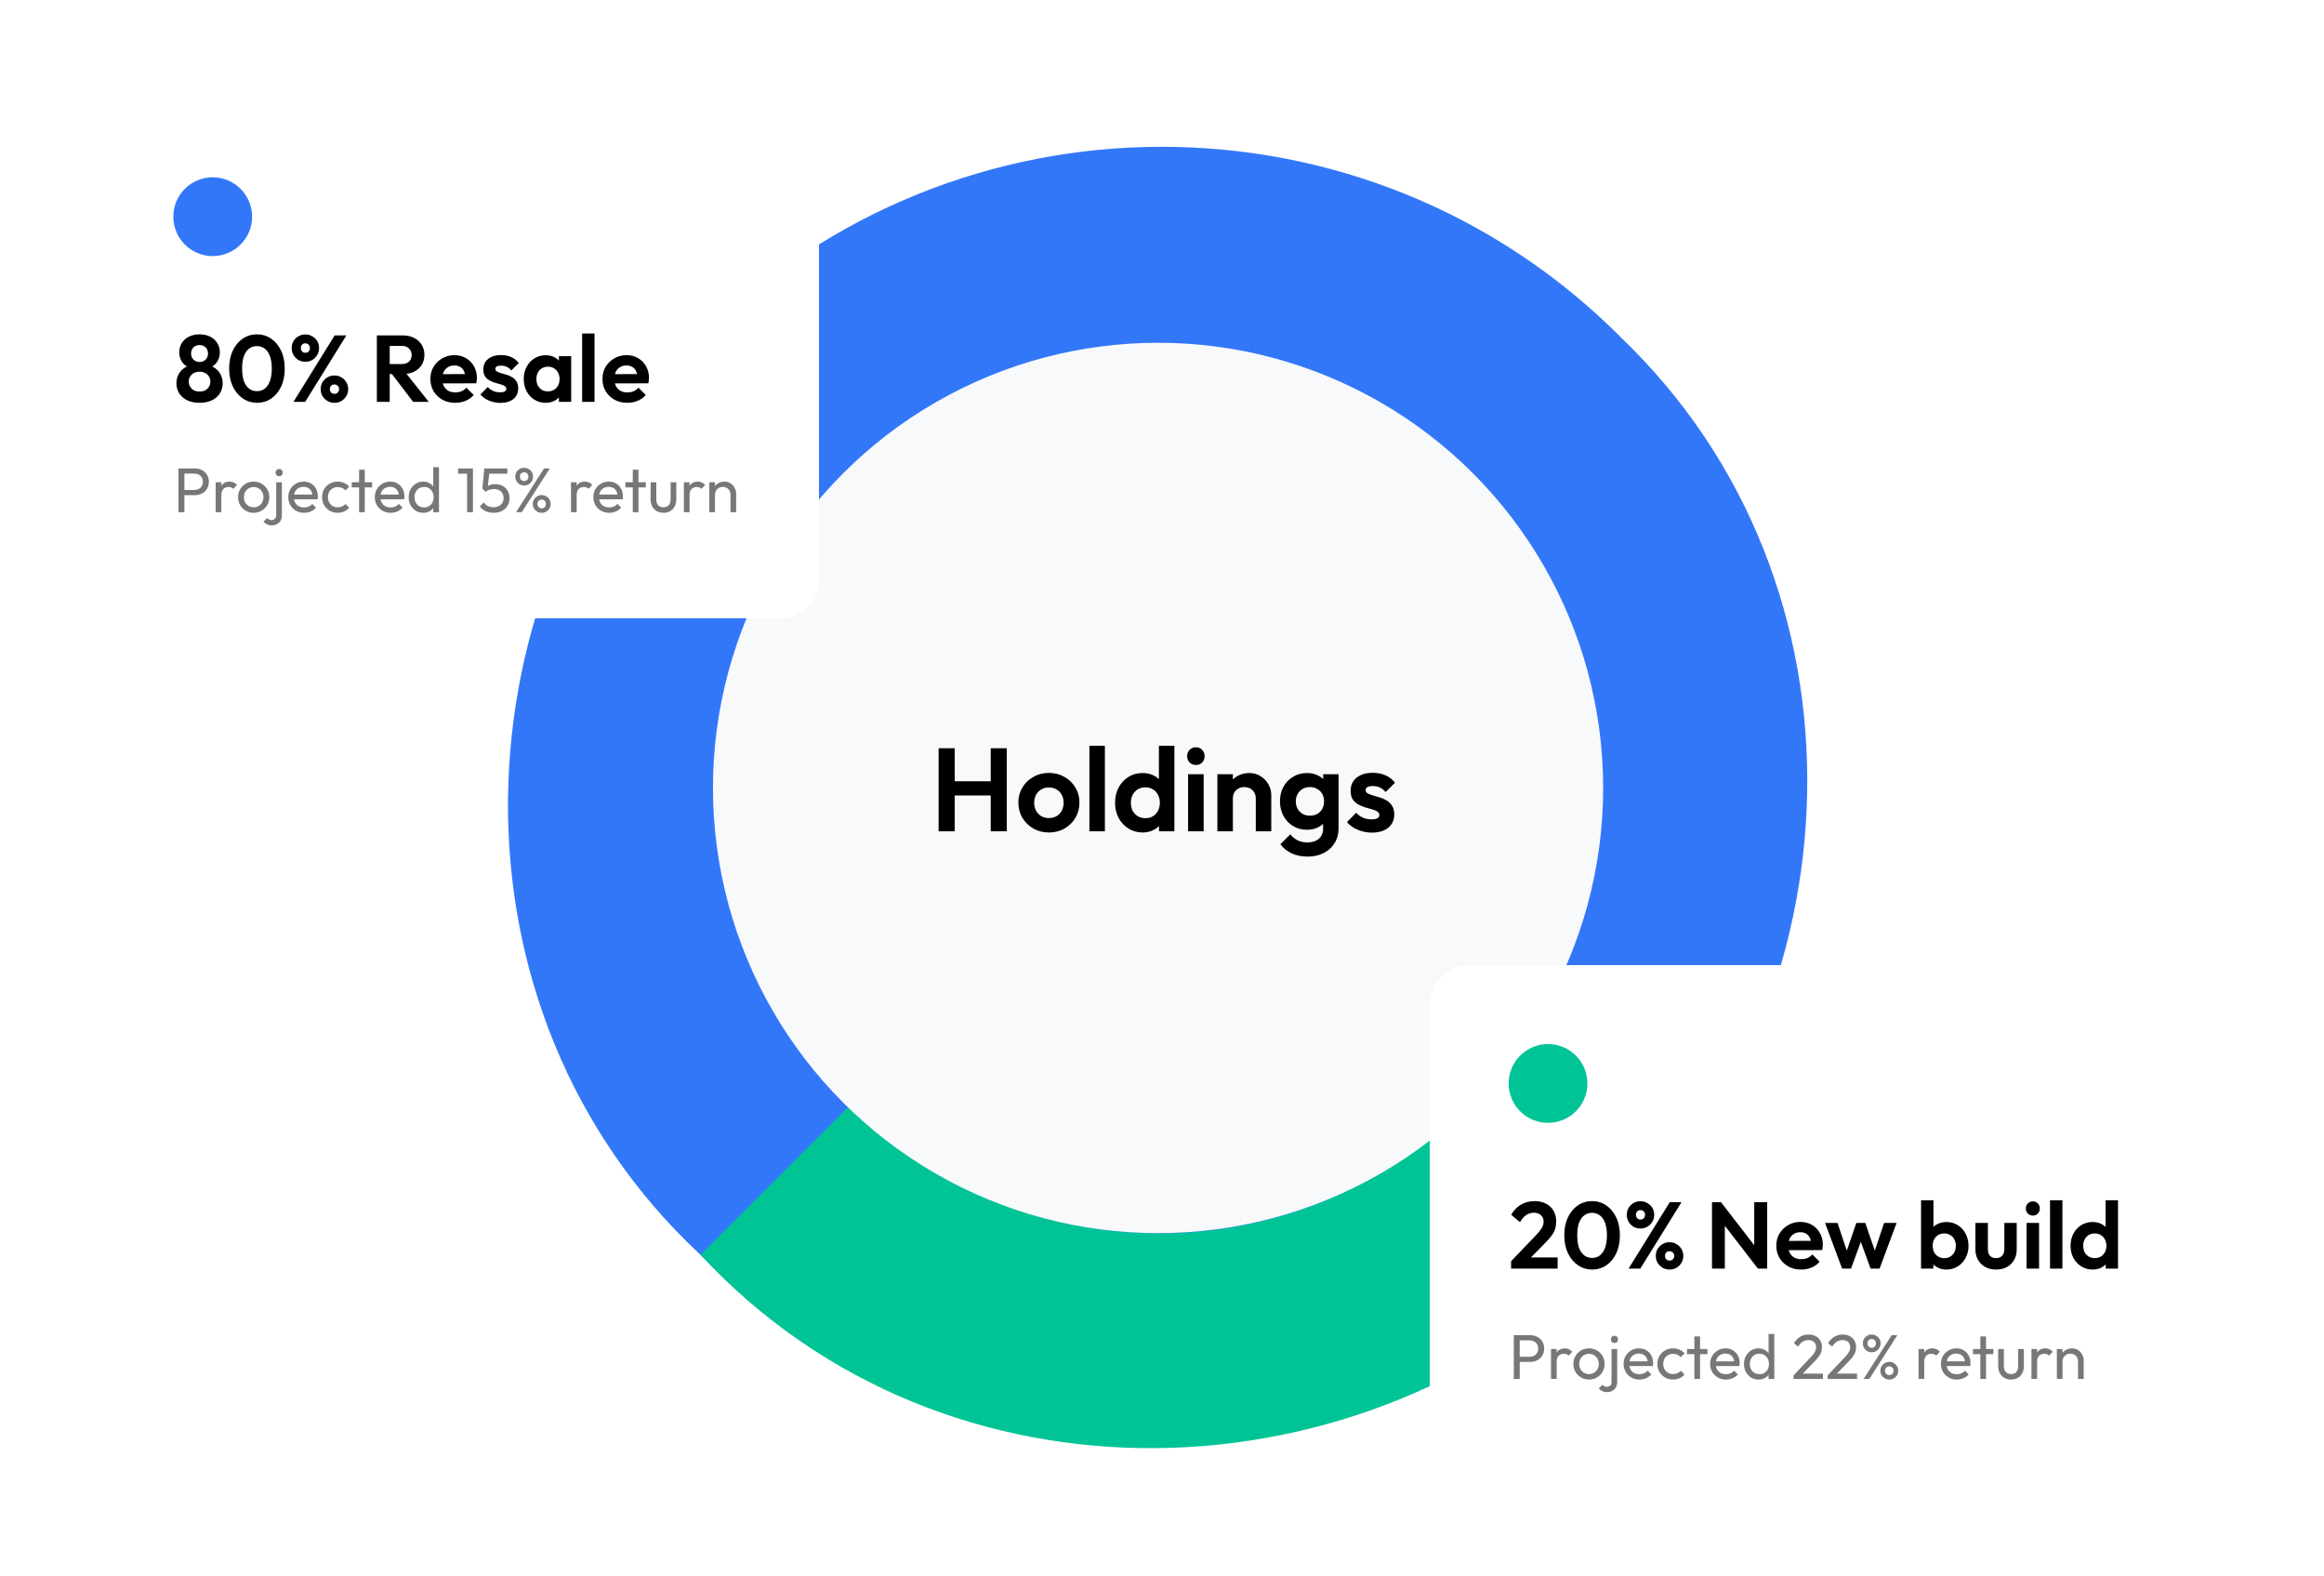
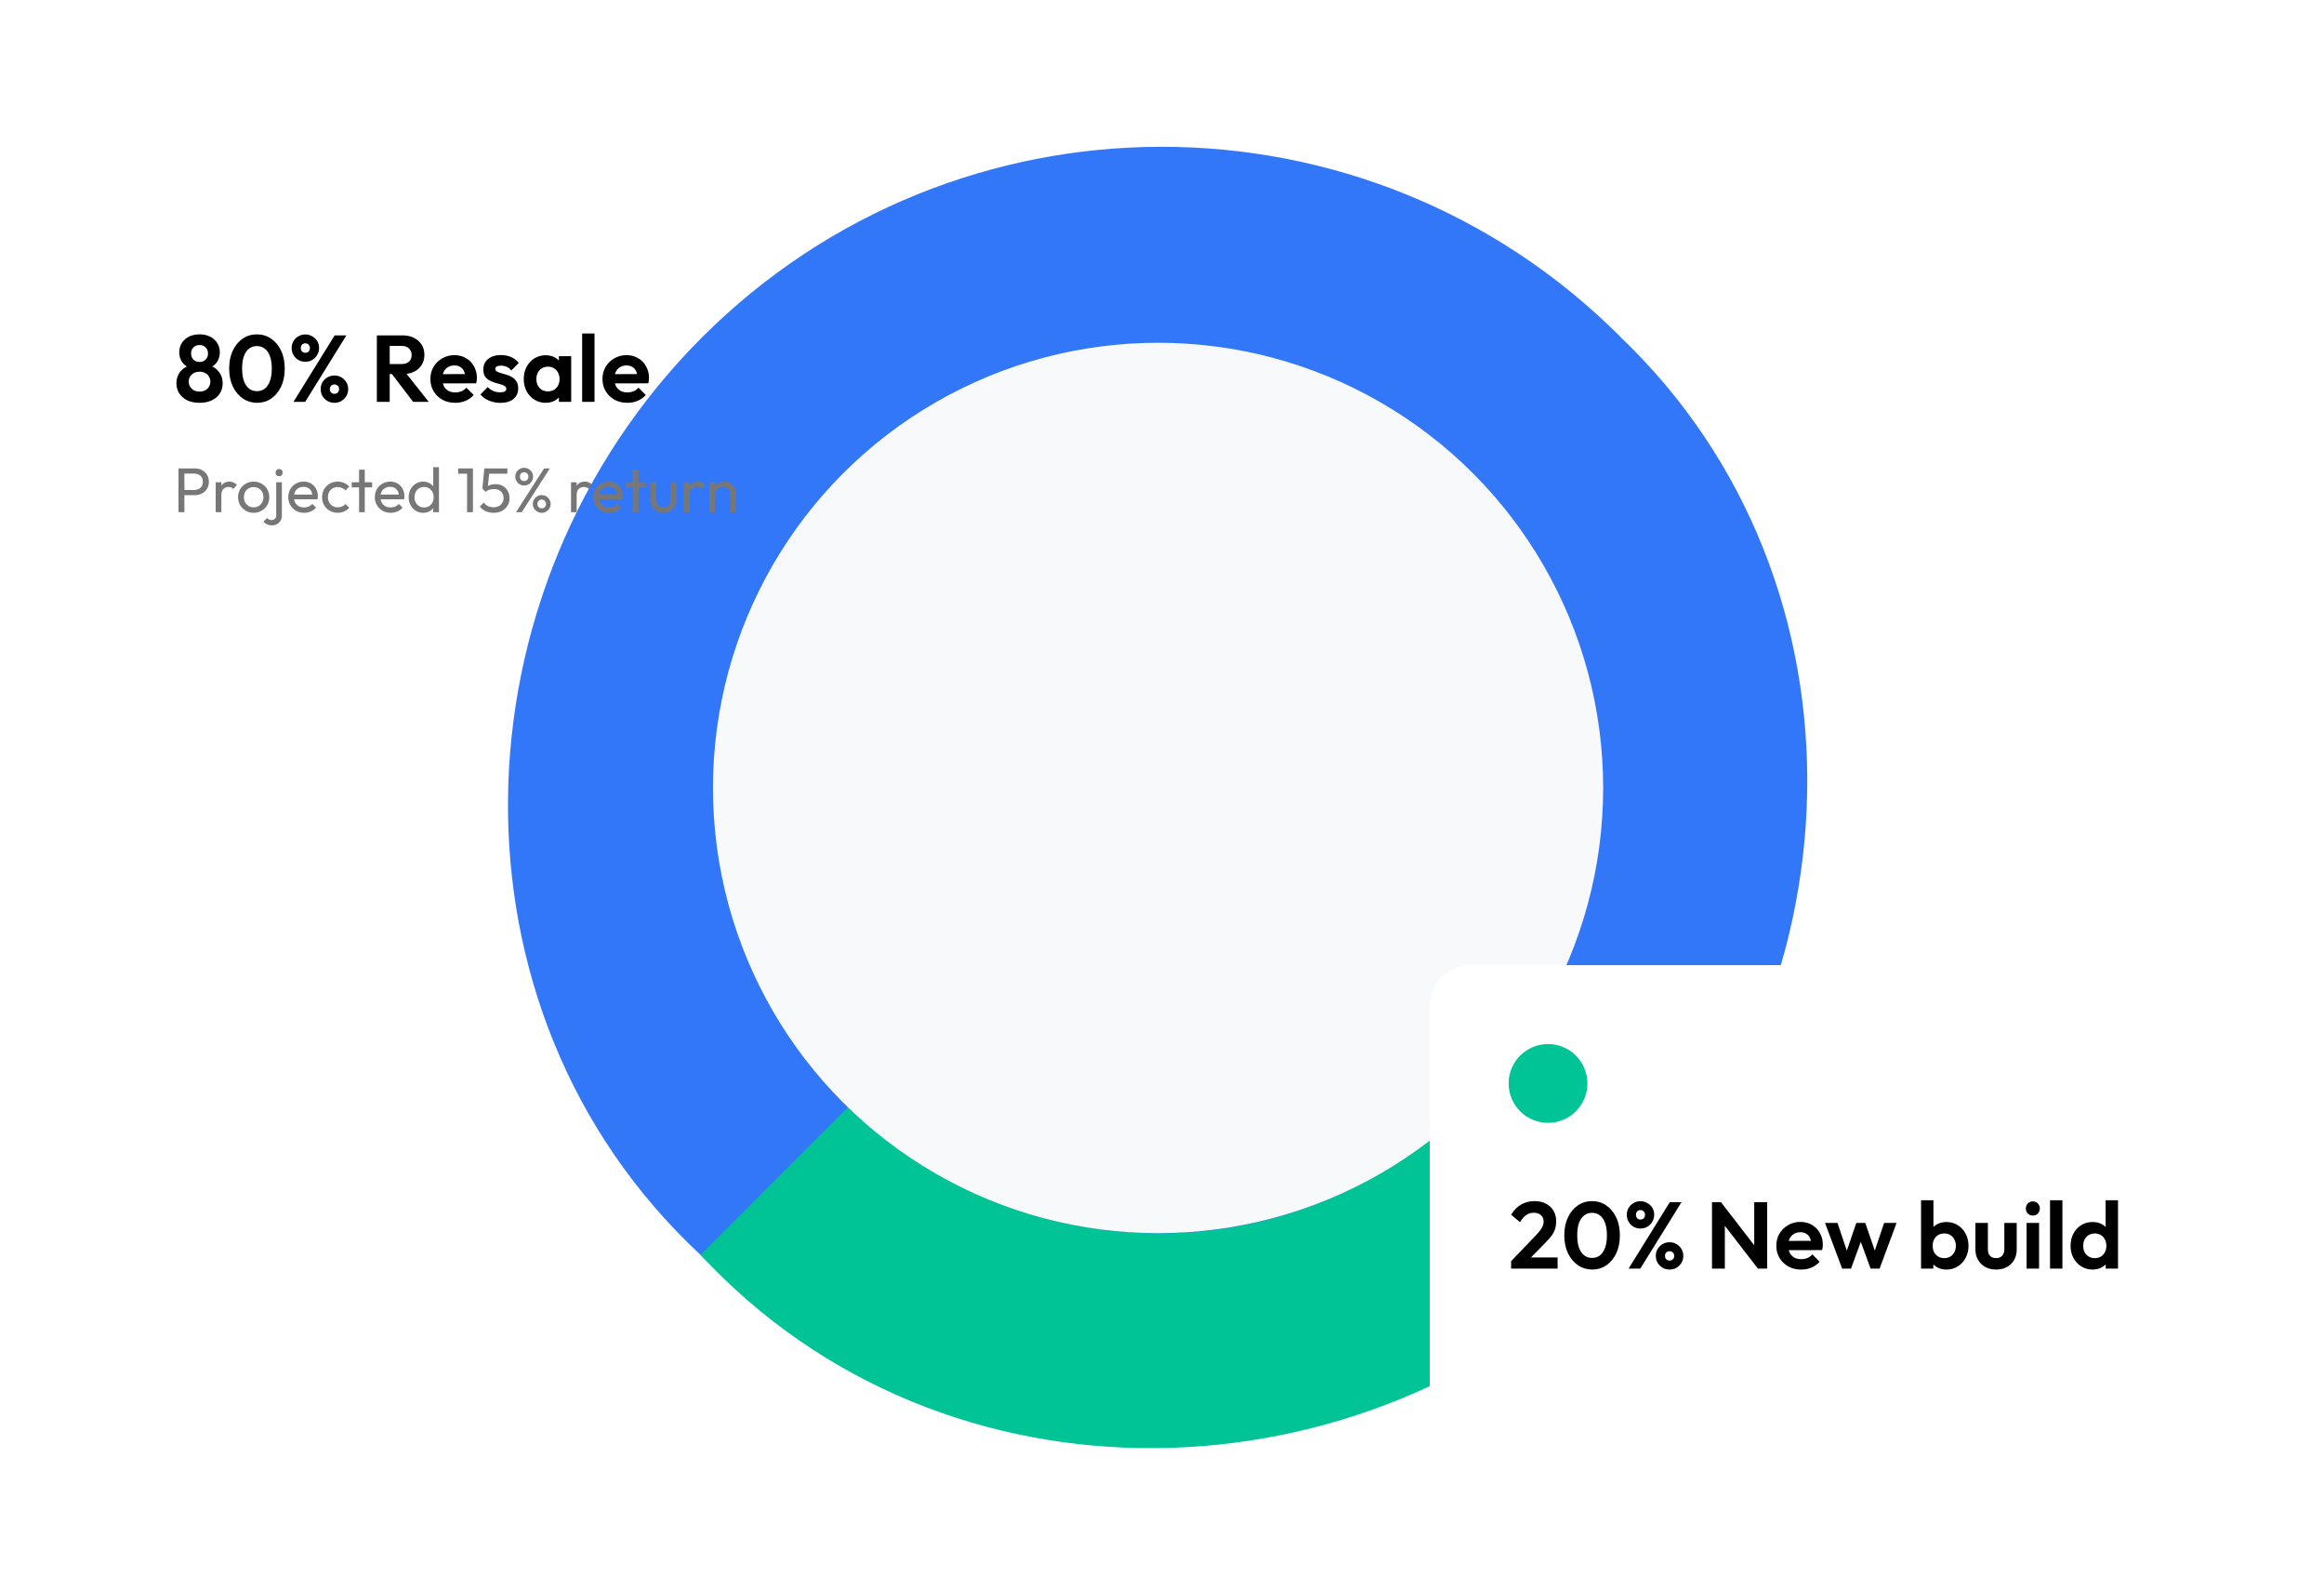
<svg xmlns="http://www.w3.org/2000/svg" width="590" height="400" viewBox="0 0 590 400" fill="none">
  <g clip-path="url(#clip0_3537_4121)">
    <g filter="url(#filter0_d_3537_4121)">
      <path fill-rule="evenodd" clip-rule="evenodd" d="M411.281 83.437C476.947 146.002 473.273 252.516 408.331 316.138C344.051 379.112 241.402 378.919 177.576 316.263C111.36 254.364 113.966 147.882 178.224 83.624C242.628 19.221 347.001 19.122 411.299 83.419L411.281 83.437ZM213.651 276.345L214.07 275.935C236.291 298.595 268.025 311.608 302.136 308.892C363.218 304.028 408.791 250.568 403.927 189.486C401.809 162.89 390.478 139.234 373.316 121.402L372.887 121.831C350.435 99.401 318.569 86.714 284.487 89.78C223.459 95.271 178.436 149.196 183.927 210.225C186.245 235.98 197.188 258.885 213.651 276.345Z" fill="#3377F9" />
      <path fill-rule="evenodd" clip-rule="evenodd" d="M372.936 278.329L410.91 316.311C346.506 380.715 239.683 383.186 177.847 316.503L177.834 316.49L215.788 278.55C233.524 296.309 257.356 308.182 284.309 310.607C318.506 313.684 350.472 300.901 372.936 278.329Z" fill="#00C495" />
    </g>
    <circle cx="294" cy="200" r="113" fill="#F7F9FB" />
-     <path d="M238.29 211V189.91H242.37V211H238.29ZM251.52 211V189.91H255.6V211H251.52ZM240.87 201.91V198.31H252.66V201.91H240.87ZM266.301 211.3C264.841 211.3 263.521 210.97 262.341 210.31C261.181 209.63 260.251 208.72 259.551 207.58C258.871 206.42 258.531 205.13 258.531 203.71C258.531 202.29 258.871 201.02 259.551 199.9C260.231 198.76 261.161 197.86 262.341 197.2C263.521 196.52 264.831 196.18 266.271 196.18C267.751 196.18 269.071 196.52 270.231 197.2C271.411 197.86 272.341 198.76 273.021 199.9C273.701 201.02 274.041 202.29 274.041 203.71C274.041 205.13 273.701 206.42 273.021 207.58C272.341 208.72 271.411 209.63 270.231 210.31C269.071 210.97 267.761 211.3 266.301 211.3ZM266.271 207.64C267.011 207.64 267.661 207.48 268.221 207.16C268.801 206.82 269.241 206.36 269.541 205.78C269.861 205.18 270.021 204.5 270.021 203.74C270.021 202.98 269.861 202.31 269.541 201.73C269.221 201.15 268.781 200.7 268.221 200.38C267.661 200.04 267.011 199.87 266.271 199.87C265.551 199.87 264.911 200.04 264.351 200.38C263.791 200.7 263.351 201.15 263.031 201.73C262.711 202.31 262.551 202.98 262.551 203.74C262.551 204.5 262.711 205.18 263.031 205.78C263.351 206.36 263.791 206.82 264.351 207.16C264.911 207.48 265.551 207.64 266.271 207.64ZM276.571 211V189.31H280.501V211H276.571ZM290.103 211.3C288.763 211.3 287.563 210.97 286.503 210.31C285.443 209.65 284.603 208.75 283.983 207.61C283.383 206.47 283.083 205.19 283.083 203.77C283.083 202.33 283.383 201.04 283.983 199.9C284.603 198.76 285.433 197.86 286.473 197.2C287.533 196.54 288.743 196.21 290.103 196.21C291.143 196.21 292.073 196.42 292.893 196.84C293.733 197.26 294.403 197.85 294.903 198.61C295.423 199.35 295.703 200.19 295.743 201.13V206.29C295.703 207.23 295.433 208.08 294.933 208.84C294.433 209.6 293.763 210.2 292.923 210.64C292.083 211.08 291.143 211.3 290.103 211.3ZM290.763 207.67C291.503 207.67 292.143 207.51 292.683 207.19C293.243 206.85 293.673 206.39 293.973 205.81C294.293 205.21 294.453 204.52 294.453 203.74C294.453 202.98 294.293 202.31 293.973 201.73C293.673 201.13 293.243 200.67 292.683 200.35C292.143 200.01 291.513 199.84 290.793 199.84C290.053 199.84 289.403 200.01 288.843 200.35C288.303 200.69 287.873 201.15 287.553 201.73C287.253 202.31 287.103 202.98 287.103 203.74C287.103 204.52 287.253 205.21 287.553 205.81C287.873 206.39 288.313 206.85 288.873 207.19C289.433 207.51 290.063 207.67 290.763 207.67ZM298.143 211H294.243V207.1L294.873 203.56L294.213 200.08V189.31H298.143V211ZM301.62 211V196.51H305.58V211H301.62ZM303.6 194.17C302.96 194.17 302.43 193.96 302.01 193.54C301.59 193.1 301.38 192.56 301.38 191.92C301.38 191.3 301.59 190.77 302.01 190.33C302.43 189.89 302.96 189.67 303.6 189.67C304.26 189.67 304.79 189.89 305.19 190.33C305.61 190.77 305.82 191.3 305.82 191.92C305.82 192.56 305.61 193.1 305.19 193.54C304.79 193.96 304.26 194.17 303.6 194.17ZM318.811 211V202.69C318.811 201.83 318.541 201.13 318.001 200.59C317.461 200.05 316.761 199.78 315.901 199.78C315.341 199.78 314.841 199.9 314.401 200.14C313.961 200.38 313.611 200.72 313.351 201.16C313.111 201.6 312.991 202.11 312.991 202.69L311.461 201.91C311.461 200.77 311.701 199.78 312.181 198.94C312.681 198.08 313.361 197.41 314.221 196.93C315.101 196.45 316.091 196.21 317.191 196.21C318.251 196.21 319.201 196.48 320.041 197.02C320.881 197.54 321.541 198.23 322.021 199.09C322.501 199.93 322.741 200.84 322.741 201.82V211H318.811ZM309.061 211V196.51H312.991V211H309.061ZM331.967 217.42C330.427 217.42 329.067 217.14 327.887 216.58C326.707 216.04 325.767 215.27 325.067 214.27L327.557 211.78C328.117 212.44 328.737 212.94 329.417 213.28C330.117 213.64 330.957 213.82 331.937 213.82C333.157 213.82 334.117 213.51 334.817 212.89C335.537 212.27 335.897 211.41 335.897 210.31V206.68L336.557 203.5L335.927 200.32V196.51H339.827V210.25C339.827 211.69 339.487 212.94 338.807 214C338.147 215.08 337.227 215.92 336.047 216.52C334.867 217.12 333.507 217.42 331.967 217.42ZM331.787 210.61C330.487 210.61 329.317 210.3 328.277 209.68C327.237 209.04 326.417 208.17 325.817 207.07C325.237 205.97 324.947 204.74 324.947 203.38C324.947 202.02 325.237 200.8 325.817 199.72C326.417 198.64 327.237 197.79 328.277 197.17C329.317 196.53 330.487 196.21 331.787 196.21C332.867 196.21 333.817 196.42 334.637 196.84C335.477 197.26 336.137 197.84 336.617 198.58C337.097 199.3 337.357 200.15 337.397 201.13V205.69C337.357 206.65 337.087 207.51 336.587 208.27C336.107 209.01 335.447 209.59 334.607 210.01C333.787 210.41 332.847 210.61 331.787 210.61ZM332.567 207.04C333.287 207.04 333.907 206.89 334.427 206.59C334.967 206.27 335.387 205.84 335.687 205.3C335.987 204.74 336.137 204.11 336.137 203.41C336.137 202.69 335.987 202.06 335.687 201.52C335.387 200.98 334.967 200.56 334.427 200.26C333.907 199.94 333.287 199.78 332.567 199.78C331.847 199.78 331.217 199.94 330.677 200.26C330.137 200.56 329.717 200.99 329.417 201.55C329.117 202.09 328.967 202.71 328.967 203.41C328.967 204.09 329.117 204.71 329.417 205.27C329.717 205.81 330.137 206.24 330.677 206.56C331.217 206.88 331.847 207.04 332.567 207.04ZM348.26 211.33C347.44 211.33 346.63 211.22 345.83 211C345.05 210.78 344.33 210.48 343.67 210.1C343.01 209.7 342.44 209.22 341.96 208.66L344.3 206.29C344.8 206.85 345.38 207.27 346.04 207.55C346.7 207.83 347.43 207.97 348.23 207.97C348.87 207.97 349.35 207.88 349.67 207.7C350.01 207.52 350.18 207.25 350.18 206.89C350.18 206.49 350 206.18 349.64 205.96C349.3 205.74 348.85 205.56 348.29 205.42C347.73 205.26 347.14 205.09 346.52 204.91C345.92 204.71 345.34 204.46 344.78 204.16C344.22 203.84 343.76 203.41 343.4 202.87C343.06 202.31 342.89 201.59 342.89 200.71C342.89 199.79 343.11 198.99 343.55 198.31C344.01 197.63 344.66 197.1 345.5 196.72C346.34 196.34 347.33 196.15 348.47 196.15C349.67 196.15 350.75 196.36 351.71 196.78C352.69 197.2 353.5 197.83 354.14 198.67L351.77 201.04C351.33 200.5 350.83 200.11 350.27 199.87C349.73 199.63 349.14 199.51 348.5 199.51C347.92 199.51 347.47 199.6 347.15 199.78C346.85 199.96 346.7 200.21 346.7 200.53C346.7 200.89 346.87 201.17 347.21 201.37C347.57 201.57 348.03 201.75 348.59 201.91C349.15 202.05 349.73 202.22 350.33 202.42C350.95 202.6 351.53 202.86 352.07 203.2C352.63 203.54 353.08 203.99 353.42 204.55C353.78 205.11 353.96 205.83 353.96 206.71C353.96 208.13 353.45 209.26 352.43 210.1C351.41 210.92 350.02 211.33 348.26 211.33Z" fill="black" />
    <g filter="url(#filter1_d_3537_4121)">
-       <rect x="24" y="24" width="184" height="132" rx="10" fill="white" shape-rendering="crispEdges" />
-       <circle cx="54" cy="54" r="10" fill="#3377F9" />
      <path d="M50.672 101.24C49.472 101.24 48.432 101.032 47.552 100.616C46.688 100.2 46.008 99.616 45.512 98.864C45.032 98.112 44.792 97.264 44.792 96.32C44.792 95.536 44.944 94.824 45.248 94.184C45.552 93.544 45.984 93.008 46.544 92.576C47.12 92.128 47.792 91.816 48.56 91.64L48.488 92.432C47.848 92.272 47.304 91.992 46.856 91.592C46.408 91.192 46.072 90.72 45.848 90.176C45.624 89.616 45.512 89.04 45.512 88.448C45.512 87.536 45.728 86.736 46.16 86.048C46.608 85.36 47.216 84.824 47.984 84.44C48.768 84.056 49.664 83.864 50.672 83.864C51.68 83.864 52.568 84.056 53.336 84.44C54.104 84.824 54.704 85.36 55.136 86.048C55.584 86.736 55.808 87.536 55.808 88.448C55.808 89.04 55.696 89.616 55.472 90.176C55.248 90.72 54.912 91.192 54.464 91.592C54.032 91.992 53.488 92.272 52.832 92.432L52.76 91.64C53.544 91.816 54.216 92.128 54.776 92.576C55.336 93.008 55.768 93.544 56.072 94.184C56.376 94.824 56.528 95.536 56.528 96.32C56.528 97.264 56.288 98.112 55.808 98.864C55.328 99.616 54.648 100.2 53.768 100.616C52.888 101.032 51.856 101.24 50.672 101.24ZM50.672 98.384C51.2 98.384 51.672 98.28 52.088 98.072C52.504 97.848 52.824 97.544 53.048 97.16C53.288 96.776 53.408 96.344 53.408 95.864C53.408 95.368 53.288 94.936 53.048 94.568C52.824 94.184 52.504 93.888 52.088 93.68C51.672 93.456 51.2 93.344 50.672 93.344C50.128 93.344 49.648 93.456 49.232 93.68C48.832 93.888 48.512 94.184 48.272 94.568C48.032 94.936 47.912 95.368 47.912 95.864C47.912 96.344 48.032 96.776 48.272 97.16C48.512 97.544 48.832 97.848 49.232 98.072C49.648 98.28 50.128 98.384 50.672 98.384ZM50.672 90.872C51.296 90.872 51.808 90.672 52.208 90.272C52.608 89.872 52.808 89.36 52.808 88.736C52.808 88.096 52.608 87.576 52.208 87.176C51.808 86.776 51.296 86.576 50.672 86.576C50.048 86.576 49.528 86.776 49.112 87.176C48.712 87.576 48.512 88.088 48.512 88.712C48.512 89.352 48.712 89.872 49.112 90.272C49.528 90.672 50.048 90.872 50.672 90.872ZM65.281 101.24C63.953 101.24 62.752 100.88 61.681 100.16C60.608 99.44 59.752 98.424 59.112 97.112C58.489 95.8 58.176 94.272 58.176 92.528C58.176 90.784 58.489 89.264 59.112 87.968C59.736 86.672 60.577 85.664 61.633 84.944C62.705 84.224 63.897 83.864 65.209 83.864C66.552 83.864 67.752 84.224 68.808 84.944C69.88 85.664 70.728 86.68 71.353 87.992C71.977 89.288 72.288 90.816 72.288 92.576C72.288 94.32 71.977 95.848 71.353 97.16C70.728 98.456 69.888 99.464 68.832 100.184C67.776 100.888 66.593 101.24 65.281 101.24ZM65.233 98.288C66.001 98.288 66.665 98.072 67.225 97.64C67.784 97.208 68.216 96.568 68.52 95.72C68.841 94.872 69.001 93.816 69.001 92.552C69.001 91.288 68.841 90.232 68.52 89.384C68.216 88.536 67.776 87.904 67.201 87.488C66.641 87.056 65.977 86.84 65.209 86.84C64.457 86.84 63.8 87.056 63.24 87.488C62.681 87.904 62.24 88.536 61.92 89.384C61.617 90.216 61.465 91.264 61.465 92.528C61.465 93.808 61.617 94.872 61.92 95.72C62.24 96.568 62.681 97.208 63.24 97.64C63.8 98.072 64.465 98.288 65.233 98.288ZM77.5 90.824C76.876 90.824 76.292 90.672 75.748 90.368C75.22 90.048 74.804 89.624 74.5 89.096C74.196 88.568 74.044 87.984 74.044 87.344C74.044 86.688 74.196 86.104 74.5 85.592C74.804 85.08 75.22 84.672 75.748 84.368C76.276 84.048 76.86 83.888 77.5 83.888C78.156 83.888 78.748 84.048 79.276 84.368C79.82 84.672 80.244 85.08 80.548 85.592C80.852 86.104 81.004 86.688 81.004 87.344C81.004 87.984 80.844 88.568 80.524 89.096C80.22 89.624 79.804 90.048 79.276 90.368C78.764 90.672 78.172 90.824 77.5 90.824ZM77.5 88.544C77.868 88.544 78.156 88.432 78.364 88.208C78.572 87.984 78.676 87.696 78.676 87.344C78.676 86.992 78.564 86.704 78.34 86.48C78.132 86.256 77.852 86.144 77.5 86.144C77.164 86.144 76.892 86.256 76.684 86.48C76.476 86.704 76.372 86.992 76.372 87.344C76.372 87.696 76.476 87.984 76.684 88.208C76.892 88.432 77.164 88.544 77.5 88.544ZM84.892 101.24C84.252 101.24 83.668 101.088 83.14 100.784C82.612 100.464 82.188 100.048 81.868 99.536C81.564 99.008 81.412 98.416 81.412 97.76C81.412 97.104 81.564 96.52 81.868 96.008C82.188 95.496 82.604 95.088 83.116 94.784C83.644 94.464 84.236 94.304 84.892 94.304C85.548 94.304 86.14 94.464 86.668 94.784C87.196 95.088 87.612 95.496 87.916 96.008C88.236 96.52 88.396 97.104 88.396 97.76C88.396 98.416 88.236 99.008 87.916 99.536C87.612 100.048 87.196 100.464 86.668 100.784C86.156 101.088 85.564 101.24 84.892 101.24ZM84.892 98.96C85.244 98.96 85.532 98.848 85.756 98.624C85.98 98.4 86.092 98.112 86.092 97.76C86.092 97.424 85.972 97.144 85.732 96.92C85.508 96.696 85.228 96.584 84.892 96.584C84.556 96.584 84.276 96.696 84.052 96.92C83.844 97.144 83.74 97.424 83.74 97.76C83.74 98.112 83.844 98.4 84.052 98.624C84.276 98.848 84.556 98.96 84.892 98.96ZM74.5 101L84.964 84.128H87.94L77.476 101H74.5ZM98.073 93.944V91.4H101.985C102.785 91.4 103.401 91.2 103.833 90.8C104.281 90.384 104.505 89.816 104.505 89.096C104.505 88.44 104.281 87.896 103.833 87.464C103.401 87.016 102.785 86.792 101.985 86.792H98.073V84.128H102.273C103.361 84.128 104.313 84.344 105.129 84.776C105.961 85.192 106.601 85.768 107.049 86.504C107.513 87.24 107.745 88.088 107.745 89.048C107.745 90.04 107.513 90.904 107.049 91.64C106.601 92.36 105.961 92.928 105.129 93.344C104.297 93.744 103.329 93.944 102.225 93.944H98.073ZM95.673 101V84.128H98.937V101H95.673ZM104.889 101L99.321 93.704L102.321 92.768L108.849 101H104.889ZM115.577 101.24C114.361 101.24 113.281 100.984 112.337 100.472C111.393 99.944 110.641 99.224 110.081 98.312C109.537 97.4 109.265 96.36 109.265 95.192C109.265 94.04 109.529 93.016 110.057 92.12C110.601 91.208 111.337 90.488 112.265 89.96C113.193 89.416 114.225 89.144 115.361 89.144C116.481 89.144 117.465 89.4 118.313 89.912C119.177 90.408 119.849 91.096 120.329 91.976C120.825 92.84 121.073 93.824 121.073 94.928C121.073 95.136 121.057 95.352 121.025 95.576C121.009 95.784 120.969 96.024 120.905 96.296L111.161 96.32V93.968L119.441 93.944L118.169 94.928C118.137 94.24 118.009 93.664 117.785 93.2C117.577 92.736 117.265 92.384 116.849 92.144C116.449 91.888 115.953 91.76 115.361 91.76C114.737 91.76 114.193 91.904 113.729 92.192C113.265 92.464 112.905 92.856 112.649 93.368C112.409 93.864 112.289 94.456 112.289 95.144C112.289 95.848 112.417 96.464 112.673 96.992C112.945 97.504 113.329 97.904 113.825 98.192C114.321 98.464 114.897 98.6 115.553 98.6C116.145 98.6 116.681 98.504 117.161 98.312C117.641 98.104 118.057 97.8 118.409 97.4L120.257 99.248C119.697 99.904 119.009 100.4 118.193 100.736C117.393 101.072 116.521 101.24 115.577 101.24ZM127.001 101.264C126.345 101.264 125.697 101.176 125.057 101C124.433 100.824 123.857 100.584 123.329 100.28C122.801 99.96 122.345 99.576 121.961 99.128L123.833 97.232C124.233 97.68 124.697 98.016 125.225 98.24C125.753 98.464 126.337 98.576 126.977 98.576C127.489 98.576 127.873 98.504 128.129 98.36C128.401 98.216 128.537 98 128.537 97.712C128.537 97.392 128.393 97.144 128.105 96.968C127.833 96.792 127.473 96.648 127.025 96.536C126.577 96.408 126.105 96.272 125.609 96.128C125.129 95.968 124.665 95.768 124.217 95.528C123.769 95.272 123.401 94.928 123.113 94.496C122.841 94.048 122.705 93.472 122.705 92.768C122.705 92.032 122.881 91.392 123.233 90.848C123.601 90.304 124.121 89.88 124.793 89.576C125.465 89.272 126.257 89.12 127.169 89.12C128.129 89.12 128.993 89.288 129.761 89.624C130.545 89.96 131.193 90.464 131.705 91.136L129.809 93.032C129.457 92.6 129.057 92.288 128.609 92.096C128.177 91.904 127.705 91.808 127.193 91.808C126.729 91.808 126.369 91.88 126.113 92.024C125.873 92.168 125.753 92.368 125.753 92.624C125.753 92.912 125.889 93.136 126.161 93.296C126.449 93.456 126.817 93.6 127.265 93.728C127.713 93.84 128.177 93.976 128.657 94.136C129.153 94.28 129.617 94.488 130.049 94.76C130.497 95.032 130.857 95.392 131.129 95.84C131.417 96.288 131.561 96.864 131.561 97.568C131.561 98.704 131.153 99.608 130.337 100.28C129.521 100.936 128.409 101.264 127.001 101.264ZM138.529 101.24C137.473 101.24 136.521 100.976 135.673 100.448C134.825 99.92 134.161 99.2 133.681 98.288C133.201 97.376 132.961 96.352 132.961 95.216C132.961 94.064 133.201 93.032 133.681 92.12C134.161 91.208 134.825 90.488 135.673 89.96C136.521 89.432 137.473 89.168 138.529 89.168C139.361 89.168 140.105 89.336 140.761 89.672C141.417 90.008 141.937 90.48 142.321 91.088C142.721 91.68 142.937 92.352 142.969 93.104V97.28C142.937 98.048 142.721 98.728 142.321 99.32C141.937 99.912 141.417 100.384 140.761 100.736C140.105 101.072 139.361 101.24 138.529 101.24ZM139.105 98.336C139.985 98.336 140.697 98.048 141.241 97.472C141.785 96.88 142.057 96.12 142.057 95.192C142.057 94.584 141.929 94.048 141.673 93.584C141.433 93.104 141.089 92.736 140.641 92.48C140.209 92.208 139.697 92.072 139.105 92.072C138.529 92.072 138.017 92.208 137.569 92.48C137.137 92.736 136.793 93.104 136.537 93.584C136.297 94.048 136.177 94.584 136.177 95.192C136.177 95.816 136.297 96.368 136.537 96.848C136.793 97.312 137.137 97.68 137.569 97.952C138.017 98.208 138.529 98.336 139.105 98.336ZM141.889 101V97.88L142.393 95.048L141.889 92.264V89.408H145.009V101H141.889ZM147.79 101V83.648H150.934V101H147.79ZM159.264 101.24C158.048 101.24 156.968 100.984 156.024 100.472C155.08 99.944 154.328 99.224 153.768 98.312C153.224 97.4 152.952 96.36 152.952 95.192C152.952 94.04 153.216 93.016 153.744 92.12C154.288 91.208 155.024 90.488 155.952 89.96C156.88 89.416 157.912 89.144 159.048 89.144C160.168 89.144 161.152 89.4 162 89.912C162.864 90.408 163.536 91.096 164.016 91.976C164.512 92.84 164.76 93.824 164.76 94.928C164.76 95.136 164.744 95.352 164.712 95.576C164.696 95.784 164.656 96.024 164.592 96.296L154.848 96.32V93.968L163.128 93.944L161.856 94.928C161.824 94.24 161.696 93.664 161.472 93.2C161.264 92.736 160.952 92.384 160.536 92.144C160.136 91.888 159.64 91.76 159.048 91.76C158.424 91.76 157.88 91.904 157.416 92.192C156.952 92.464 156.592 92.856 156.336 93.368C156.096 93.864 155.976 94.456 155.976 95.144C155.976 95.848 156.104 96.464 156.36 96.992C156.632 97.504 157.016 97.904 157.512 98.192C158.008 98.464 158.584 98.6 159.24 98.6C159.832 98.6 160.368 98.504 160.848 98.312C161.328 98.104 161.744 97.8 162.096 97.4L163.944 99.248C163.384 99.904 162.696 100.4 161.88 100.736C161.08 101.072 160.208 101.24 159.264 101.24Z" fill="black" />
      <path d="M46.32 124.68V123.368H49.344C49.76 123.368 50.128 123.283 50.448 123.112C50.779 122.941 51.035 122.701 51.216 122.392C51.408 122.083 51.504 121.715 51.504 121.288C51.504 120.861 51.408 120.493 51.216 120.184C51.035 119.875 50.779 119.635 50.448 119.464C50.128 119.293 49.76 119.208 49.344 119.208H46.32V117.896H49.44C50.123 117.896 50.731 118.035 51.264 118.312C51.808 118.589 52.235 118.984 52.544 119.496C52.864 119.997 53.024 120.595 53.024 121.288C53.024 121.971 52.864 122.568 52.544 123.08C52.235 123.581 51.808 123.976 51.264 124.264C50.731 124.541 50.123 124.68 49.44 124.68H46.32ZM45.312 129V117.896H46.816V129H45.312ZM54.759 129V121.4H56.199V129H54.759ZM56.199 124.664L55.655 124.424C55.655 123.453 55.879 122.68 56.327 122.104C56.775 121.528 57.42 121.24 58.263 121.24C58.647 121.24 58.994 121.309 59.303 121.448C59.612 121.576 59.901 121.795 60.167 122.104L59.223 123.08C59.063 122.909 58.887 122.787 58.695 122.712C58.503 122.637 58.279 122.6 58.023 122.6C57.49 122.6 57.053 122.771 56.711 123.112C56.37 123.453 56.199 123.971 56.199 124.664ZM64.403 129.16C63.656 129.16 62.984 128.984 62.387 128.632C61.79 128.28 61.315 127.805 60.963 127.208C60.611 126.6 60.435 125.923 60.435 125.176C60.435 124.44 60.611 123.779 60.963 123.192C61.315 122.595 61.79 122.12 62.387 121.768C62.984 121.416 63.656 121.24 64.403 121.24C65.139 121.24 65.806 121.416 66.403 121.768C67.011 122.109 67.491 122.579 67.843 123.176C68.195 123.773 68.371 124.44 68.371 125.176C68.371 125.923 68.195 126.6 67.843 127.208C67.491 127.805 67.011 128.28 66.403 128.632C65.806 128.984 65.139 129.16 64.403 129.16ZM64.403 127.768C64.883 127.768 65.31 127.656 65.683 127.432C66.056 127.208 66.35 126.904 66.563 126.52C66.776 126.125 66.883 125.677 66.883 125.176C66.883 124.685 66.771 124.248 66.547 123.864C66.334 123.48 66.04 123.181 65.667 122.968C65.304 122.744 64.883 122.632 64.403 122.632C63.923 122.632 63.496 122.744 63.123 122.968C62.75 123.181 62.456 123.48 62.243 123.864C62.03 124.248 61.923 124.685 61.923 125.176C61.923 125.677 62.03 126.125 62.243 126.52C62.456 126.904 62.75 127.208 63.123 127.432C63.496 127.656 63.923 127.768 64.403 127.768ZM69.034 132.344C68.543 132.344 68.132 132.264 67.802 132.104C67.46 131.944 67.156 131.715 66.889 131.416L67.817 130.472C67.967 130.653 68.132 130.787 68.314 130.872C68.484 130.957 68.692 131 68.938 131C69.257 131 69.535 130.899 69.769 130.696C70.004 130.504 70.121 130.211 70.121 129.816V121.4H71.561V129.8C71.561 130.355 71.444 130.819 71.21 131.192C70.975 131.565 70.665 131.848 70.281 132.04C69.897 132.243 69.481 132.344 69.034 132.344ZM70.858 119.88C70.602 119.88 70.388 119.795 70.218 119.624C70.047 119.443 69.962 119.219 69.962 118.952C69.962 118.696 70.047 118.483 70.218 118.312C70.388 118.131 70.602 118.04 70.858 118.04C71.124 118.04 71.343 118.131 71.513 118.312C71.684 118.483 71.769 118.696 71.769 118.952C71.769 119.219 71.684 119.443 71.513 119.624C71.343 119.795 71.124 119.88 70.858 119.88ZM77.201 129.16C76.444 129.16 75.761 128.989 75.153 128.648C74.545 128.296 74.065 127.821 73.713 127.224C73.361 126.627 73.185 125.949 73.185 125.192C73.185 124.445 73.356 123.773 73.697 123.176C74.049 122.579 74.518 122.109 75.105 121.768C75.702 121.416 76.369 121.24 77.105 121.24C77.809 121.24 78.428 121.4 78.961 121.72C79.505 122.04 79.926 122.483 80.225 123.048C80.534 123.613 80.689 124.253 80.689 124.968C80.689 125.075 80.684 125.192 80.673 125.32C80.662 125.437 80.641 125.576 80.609 125.736H74.193V124.536H79.841L79.313 125C79.313 124.488 79.222 124.056 79.041 123.704C78.86 123.341 78.604 123.064 78.273 122.872C77.942 122.669 77.542 122.568 77.073 122.568C76.582 122.568 76.15 122.675 75.777 122.888C75.404 123.101 75.116 123.4 74.913 123.784C74.71 124.168 74.609 124.621 74.609 125.144C74.609 125.677 74.716 126.147 74.929 126.552C75.142 126.947 75.446 127.256 75.841 127.48C76.236 127.693 76.689 127.8 77.201 127.8C77.628 127.8 78.017 127.725 78.369 127.576C78.732 127.427 79.041 127.203 79.297 126.904L80.225 127.848C79.862 128.275 79.414 128.6 78.881 128.824C78.358 129.048 77.798 129.16 77.201 129.16ZM85.731 129.16C84.984 129.16 84.307 128.984 83.699 128.632C83.102 128.28 82.627 127.805 82.275 127.208C81.934 126.6 81.763 125.928 81.763 125.192C81.763 124.445 81.934 123.773 82.275 123.176C82.627 122.579 83.102 122.109 83.699 121.768C84.307 121.416 84.984 121.24 85.731 121.24C86.318 121.24 86.862 121.352 87.363 121.576C87.865 121.789 88.296 122.104 88.659 122.52L87.699 123.48C87.465 123.203 87.177 122.995 86.835 122.856C86.504 122.707 86.136 122.632 85.731 122.632C85.251 122.632 84.825 122.744 84.451 122.968C84.078 123.181 83.784 123.48 83.571 123.864C83.358 124.248 83.251 124.691 83.251 125.192C83.251 125.693 83.358 126.136 83.571 126.52C83.784 126.904 84.078 127.208 84.451 127.432C84.825 127.656 85.251 127.768 85.731 127.768C86.136 127.768 86.504 127.699 86.835 127.56C87.177 127.411 87.47 127.197 87.715 126.92L88.659 127.88C88.307 128.285 87.875 128.6 87.363 128.824C86.862 129.048 86.318 129.16 85.731 129.16ZM91.162 129V118.216H92.602V129H91.162ZM89.29 122.712V121.4H94.474V122.712H89.29ZM99.17 129.16C98.412 129.16 97.73 128.989 97.122 128.648C96.514 128.296 96.034 127.821 95.682 127.224C95.33 126.627 95.154 125.949 95.154 125.192C95.154 124.445 95.324 123.773 95.666 123.176C96.018 122.579 96.487 122.109 97.074 121.768C97.671 121.416 98.338 121.24 99.074 121.24C99.778 121.24 100.396 121.4 100.93 121.72C101.474 122.04 101.895 122.483 102.194 123.048C102.503 123.613 102.658 124.253 102.658 124.968C102.658 125.075 102.652 125.192 102.642 125.32C102.631 125.437 102.61 125.576 102.578 125.736H96.162V124.536H101.81L101.282 125C101.282 124.488 101.191 124.056 101.01 123.704C100.828 123.341 100.572 123.064 100.242 122.872C99.911 122.669 99.511 122.568 99.042 122.568C98.551 122.568 98.119 122.675 97.746 122.888C97.372 123.101 97.084 123.4 96.882 123.784C96.679 124.168 96.578 124.621 96.578 125.144C96.578 125.677 96.684 126.147 96.898 126.552C97.111 126.947 97.415 127.256 97.81 127.48C98.204 127.693 98.658 127.8 99.17 127.8C99.596 127.8 99.986 127.725 100.338 127.576C100.7 127.427 101.01 127.203 101.266 126.904L102.194 127.848C101.831 128.275 101.383 128.6 100.85 128.824C100.327 129.048 99.767 129.16 99.17 129.16ZM107.444 129.16C106.74 129.16 106.111 128.989 105.556 128.648C105.001 128.296 104.559 127.821 104.228 127.224C103.908 126.627 103.748 125.955 103.748 125.208C103.748 124.461 103.908 123.789 104.228 123.192C104.559 122.595 105.001 122.12 105.556 121.768C106.111 121.416 106.74 121.24 107.444 121.24C108.009 121.24 108.521 121.363 108.98 121.608C109.439 121.843 109.807 122.173 110.084 122.6C110.372 123.016 110.532 123.501 110.564 124.056V126.344C110.532 126.888 110.377 127.373 110.1 127.8C109.823 128.227 109.455 128.563 108.996 128.808C108.537 129.043 108.02 129.16 107.444 129.16ZM107.684 127.8C108.164 127.8 108.58 127.688 108.932 127.464C109.295 127.24 109.577 126.936 109.78 126.552C109.983 126.157 110.084 125.709 110.084 125.208C110.084 124.685 109.977 124.232 109.764 123.848C109.561 123.464 109.279 123.16 108.916 122.936C108.564 122.712 108.148 122.6 107.668 122.6C107.188 122.6 106.767 122.712 106.404 122.936C106.041 123.16 105.753 123.469 105.54 123.864C105.337 124.248 105.236 124.691 105.236 125.192C105.236 125.704 105.337 126.157 105.54 126.552C105.753 126.936 106.041 127.24 106.404 127.464C106.777 127.688 107.204 127.8 107.684 127.8ZM111.444 129H109.988V126.952L110.26 125.096L109.988 123.256V117.576H111.444V129ZM118.581 129V117.896H120.069V129H118.581ZM116.309 119.24V117.896H119.909V119.24H116.309ZM125.327 129.16C124.57 129.16 123.893 129.027 123.295 128.76C122.709 128.483 122.213 128.083 121.807 127.56L122.831 126.536C123.077 126.909 123.413 127.208 123.839 127.432C124.277 127.645 124.762 127.752 125.295 127.752C125.797 127.752 126.234 127.656 126.607 127.464C126.991 127.272 127.29 127.005 127.503 126.664C127.727 126.312 127.839 125.896 127.839 125.416C127.839 124.925 127.733 124.509 127.519 124.168C127.306 123.827 127.018 123.571 126.655 123.4C126.303 123.219 125.914 123.128 125.487 123.128C125.05 123.128 124.65 123.181 124.287 123.288C123.935 123.395 123.599 123.576 123.279 123.832L123.295 122.872C123.477 122.648 123.685 122.467 123.919 122.328C124.154 122.189 124.421 122.083 124.719 122.008C125.018 121.933 125.365 121.896 125.759 121.896C126.527 121.896 127.178 122.056 127.711 122.376C128.245 122.696 128.65 123.128 128.927 123.672C129.215 124.216 129.359 124.824 129.359 125.496C129.359 126.2 129.183 126.829 128.831 127.384C128.49 127.939 128.015 128.376 127.407 128.696C126.799 129.005 126.106 129.16 125.327 129.16ZM123.279 123.832L122.463 123.016L122.959 117.896H124.335L123.775 123.16L123.279 123.832ZM123.263 119.24L122.959 117.896H128.799V119.24H123.263ZM133.056 122.232C132.65 122.232 132.277 122.131 131.936 121.928C131.594 121.725 131.322 121.453 131.12 121.112C130.917 120.771 130.816 120.392 130.816 119.976C130.816 119.549 130.912 119.171 131.104 118.84C131.306 118.509 131.578 118.243 131.92 118.04C132.261 117.837 132.64 117.736 133.056 117.736C133.482 117.736 133.866 117.837 134.208 118.04C134.549 118.243 134.821 118.509 135.024 118.84C135.226 119.171 135.328 119.549 135.328 119.976C135.328 120.392 135.226 120.771 135.024 121.112C134.821 121.453 134.549 121.725 134.208 121.928C133.877 122.131 133.493 122.232 133.056 122.232ZM133.056 121.096C133.376 121.096 133.637 120.995 133.84 120.792C134.042 120.579 134.144 120.307 134.144 119.976C134.144 119.645 134.037 119.379 133.824 119.176C133.621 118.973 133.365 118.872 133.056 118.872C132.746 118.872 132.49 118.973 132.288 119.176C132.096 119.379 132 119.645 132 119.976C132 120.307 132.096 120.579 132.288 120.792C132.49 120.995 132.746 121.096 133.056 121.096ZM137.52 129.16C137.104 129.16 136.725 129.059 136.384 128.856C136.042 128.653 135.77 128.387 135.568 128.056C135.365 127.715 135.264 127.331 135.264 126.904C135.264 126.488 135.365 126.115 135.568 125.784C135.77 125.443 136.042 125.171 136.384 124.968C136.725 124.765 137.104 124.664 137.52 124.664C137.936 124.664 138.314 124.765 138.656 124.968C139.008 125.171 139.285 125.443 139.488 125.784C139.69 126.115 139.792 126.488 139.792 126.904C139.792 127.331 139.69 127.715 139.488 128.056C139.285 128.387 139.013 128.653 138.672 128.856C138.33 129.059 137.946 129.16 137.52 129.16ZM137.52 128.024C137.84 128.024 138.101 127.923 138.304 127.72C138.506 127.507 138.608 127.235 138.608 126.904C138.608 126.584 138.501 126.323 138.288 126.12C138.085 125.907 137.829 125.8 137.52 125.8C137.21 125.8 136.954 125.907 136.752 126.12C136.549 126.323 136.448 126.584 136.448 126.904C136.448 127.235 136.549 127.507 136.752 127.72C136.954 127.923 137.21 128.024 137.52 128.024ZM131.008 129L138.128 117.896H139.584L132.464 129H131.008ZM144.962 129V121.4H146.402V129H144.962ZM146.402 124.664L145.858 124.424C145.858 123.453 146.082 122.68 146.53 122.104C146.978 121.528 147.624 121.24 148.466 121.24C148.85 121.24 149.197 121.309 149.506 121.448C149.816 121.576 150.104 121.795 150.37 122.104L149.426 123.08C149.266 122.909 149.09 122.787 148.898 122.712C148.706 122.637 148.482 122.6 148.226 122.6C147.693 122.6 147.256 122.771 146.914 123.112C146.573 123.453 146.402 123.971 146.402 124.664ZM154.654 129.16C153.897 129.16 153.214 128.989 152.606 128.648C151.998 128.296 151.518 127.821 151.166 127.224C150.814 126.627 150.638 125.949 150.638 125.192C150.638 124.445 150.809 123.773 151.15 123.176C151.502 122.579 151.971 122.109 152.558 121.768C153.155 121.416 153.822 121.24 154.558 121.24C155.262 121.24 155.881 121.4 156.414 121.72C156.958 122.04 157.379 122.483 157.678 123.048C157.987 123.613 158.142 124.253 158.142 124.968C158.142 125.075 158.137 125.192 158.126 125.32C158.115 125.437 158.094 125.576 158.062 125.736H151.646V124.536H157.294L156.766 125C156.766 124.488 156.675 124.056 156.494 123.704C156.313 123.341 156.057 123.064 155.726 122.872C155.395 122.669 154.995 122.568 154.526 122.568C154.035 122.568 153.603 122.675 153.23 122.888C152.857 123.101 152.569 123.4 152.366 123.784C152.163 124.168 152.062 124.621 152.062 125.144C152.062 125.677 152.169 126.147 152.382 126.552C152.595 126.947 152.899 127.256 153.294 127.48C153.689 127.693 154.142 127.8 154.654 127.8C155.081 127.8 155.47 127.725 155.822 127.576C156.185 127.427 156.494 127.203 156.75 126.904L157.678 127.848C157.315 128.275 156.867 128.6 156.334 128.824C155.811 129.048 155.251 129.16 154.654 129.16ZM160.646 129V118.216H162.086V129H160.646ZM158.774 122.712V121.4H163.958V122.712H158.774ZM168.424 129.16C167.806 129.16 167.246 129.021 166.745 128.744C166.254 128.456 165.87 128.061 165.593 127.56C165.315 127.059 165.177 126.477 165.177 125.816V121.4H166.617V125.752C166.617 126.168 166.686 126.531 166.825 126.84C166.974 127.139 167.187 127.368 167.465 127.528C167.742 127.688 168.067 127.768 168.441 127.768C169.006 127.768 169.449 127.592 169.769 127.24C170.089 126.877 170.249 126.381 170.249 125.752V121.4H171.689V125.816C171.689 126.477 171.55 127.059 171.273 127.56C170.995 128.061 170.611 128.456 170.121 128.744C169.641 129.021 169.075 129.16 168.424 129.16ZM173.618 129V121.4H175.059V129H173.618ZM175.059 124.664L174.515 124.424C174.515 123.453 174.739 122.68 175.187 122.104C175.635 121.528 176.28 121.24 177.123 121.24C177.507 121.24 177.853 121.309 178.163 121.448C178.472 121.576 178.76 121.795 179.027 122.104L178.083 123.08C177.923 122.909 177.747 122.787 177.555 122.712C177.363 122.637 177.139 122.6 176.883 122.6C176.349 122.6 175.912 122.771 175.571 123.112C175.229 123.453 175.059 123.971 175.059 124.664ZM185.448 129V124.568C185.448 123.992 185.266 123.517 184.904 123.144C184.541 122.771 184.072 122.584 183.496 122.584C183.112 122.584 182.77 122.669 182.472 122.84C182.173 123.011 181.938 123.245 181.768 123.544C181.597 123.843 181.512 124.184 181.512 124.568L180.92 124.232C180.92 123.656 181.048 123.144 181.304 122.696C181.56 122.248 181.917 121.896 182.376 121.64C182.834 121.373 183.352 121.24 183.928 121.24C184.504 121.24 185.01 121.384 185.448 121.672C185.896 121.96 186.248 122.339 186.504 122.808C186.76 123.267 186.888 123.757 186.888 124.28V129H185.448ZM180.072 129V121.4H181.512V129H180.072Z" fill="#777777" />
    </g>
    <g filter="url(#filter2_d_3537_4121)">
      <rect x="363" y="244" width="197" height="132" rx="10" fill="white" shape-rendering="crispEdges" />
      <circle cx="393" cy="274" r="10" fill="#00C495" />
      <path d="M383.624 319.128L389.984 312.48C390.432 312 390.792 311.576 391.064 311.208C391.352 310.824 391.56 310.464 391.688 310.128C391.816 309.776 391.88 309.424 391.88 309.072C391.88 308.368 391.648 307.816 391.184 307.416C390.736 307.016 390.152 306.816 389.432 306.816C388.696 306.816 388.04 307.008 387.464 307.392C386.904 307.776 386.376 308.384 385.88 309.216L383.648 307.32C384.32 306.184 385.152 305.328 386.144 304.752C387.152 304.16 388.304 303.864 389.6 303.864C390.704 303.864 391.664 304.08 392.48 304.512C393.312 304.944 393.952 305.544 394.4 306.312C394.848 307.08 395.072 307.976 395.072 309C395.072 309.688 394.984 310.312 394.808 310.872C394.648 311.432 394.368 311.992 393.968 312.552C393.584 313.096 393.048 313.712 392.36 314.4L387.728 319.128H383.624ZM383.624 321V319.128L386.408 318.168H395.432V321H383.624ZM404.234 321.24C402.906 321.24 401.706 320.88 400.634 320.16C399.562 319.44 398.706 318.424 398.066 317.112C397.442 315.8 397.13 314.272 397.13 312.528C397.13 310.784 397.442 309.264 398.066 307.968C398.69 306.672 399.53 305.664 400.586 304.944C401.658 304.224 402.85 303.864 404.162 303.864C405.506 303.864 406.706 304.224 407.762 304.944C408.834 305.664 409.682 306.68 410.306 307.992C410.93 309.288 411.242 310.816 411.242 312.576C411.242 314.32 410.93 315.848 410.306 317.16C409.682 318.456 408.842 319.464 407.786 320.184C406.73 320.888 405.546 321.24 404.234 321.24ZM404.186 318.288C404.954 318.288 405.618 318.072 406.178 317.64C406.738 317.208 407.17 316.568 407.474 315.72C407.794 314.872 407.954 313.816 407.954 312.552C407.954 311.288 407.794 310.232 407.474 309.384C407.17 308.536 406.73 307.904 406.154 307.488C405.594 307.056 404.93 306.84 404.162 306.84C403.41 306.84 402.754 307.056 402.194 307.488C401.634 307.904 401.194 308.536 400.874 309.384C400.57 310.216 400.418 311.264 400.418 312.528C400.418 313.808 400.57 314.872 400.874 315.72C401.194 316.568 401.634 317.208 402.194 317.64C402.754 318.072 403.418 318.288 404.186 318.288ZM416.453 310.824C415.829 310.824 415.245 310.672 414.701 310.368C414.173 310.048 413.757 309.624 413.453 309.096C413.149 308.568 412.997 307.984 412.997 307.344C412.997 306.688 413.149 306.104 413.453 305.592C413.757 305.08 414.173 304.672 414.701 304.368C415.229 304.048 415.813 303.888 416.453 303.888C417.109 303.888 417.701 304.048 418.229 304.368C418.773 304.672 419.197 305.08 419.501 305.592C419.805 306.104 419.957 306.688 419.957 307.344C419.957 307.984 419.797 308.568 419.477 309.096C419.173 309.624 418.757 310.048 418.229 310.368C417.717 310.672 417.125 310.824 416.453 310.824ZM416.453 308.544C416.821 308.544 417.109 308.432 417.317 308.208C417.525 307.984 417.629 307.696 417.629 307.344C417.629 306.992 417.517 306.704 417.293 306.48C417.085 306.256 416.805 306.144 416.453 306.144C416.117 306.144 415.845 306.256 415.637 306.48C415.429 306.704 415.325 306.992 415.325 307.344C415.325 307.696 415.429 307.984 415.637 308.208C415.845 308.432 416.117 308.544 416.453 308.544ZM423.845 321.24C423.205 321.24 422.621 321.088 422.093 320.784C421.565 320.464 421.141 320.048 420.821 319.536C420.517 319.008 420.365 318.416 420.365 317.76C420.365 317.104 420.517 316.52 420.821 316.008C421.141 315.496 421.557 315.088 422.069 314.784C422.597 314.464 423.189 314.304 423.845 314.304C424.501 314.304 425.093 314.464 425.621 314.784C426.149 315.088 426.565 315.496 426.869 316.008C427.189 316.52 427.349 317.104 427.349 317.76C427.349 318.416 427.189 319.008 426.869 319.536C426.565 320.048 426.149 320.464 425.621 320.784C425.109 321.088 424.517 321.24 423.845 321.24ZM423.845 318.96C424.197 318.96 424.485 318.848 424.709 318.624C424.933 318.4 425.045 318.112 425.045 317.76C425.045 317.424 424.925 317.144 424.685 316.92C424.461 316.696 424.181 316.584 423.845 316.584C423.509 316.584 423.229 316.696 423.005 316.92C422.797 317.144 422.693 317.424 422.693 317.76C422.693 318.112 422.797 318.4 423.005 318.624C423.229 318.848 423.509 318.96 423.845 318.96ZM413.453 321L423.917 304.128H426.893L416.429 321H413.453ZM434.626 321V304.128H436.906L437.89 307.392V321H434.626ZM446.29 321L436.282 308.04L436.906 304.128L446.914 317.088L446.29 321ZM446.29 321L445.354 317.832V304.128H448.642V321H446.29ZM457.272 321.24C456.056 321.24 454.976 320.984 454.032 320.472C453.088 319.944 452.336 319.224 451.776 318.312C451.232 317.4 450.96 316.36 450.96 315.192C450.96 314.04 451.224 313.016 451.752 312.12C452.296 311.208 453.032 310.488 453.96 309.96C454.888 309.416 455.92 309.144 457.056 309.144C458.176 309.144 459.16 309.4 460.008 309.912C460.872 310.408 461.544 311.096 462.024 311.976C462.52 312.84 462.768 313.824 462.768 314.928C462.768 315.136 462.752 315.352 462.72 315.576C462.704 315.784 462.664 316.024 462.6 316.296L452.856 316.32V313.968L461.136 313.944L459.864 314.928C459.832 314.24 459.704 313.664 459.48 313.2C459.272 312.736 458.96 312.384 458.544 312.144C458.144 311.888 457.648 311.76 457.056 311.76C456.432 311.76 455.888 311.904 455.424 312.192C454.96 312.464 454.6 312.856 454.344 313.368C454.104 313.864 453.984 314.456 453.984 315.144C453.984 315.848 454.112 316.464 454.368 316.992C454.64 317.504 455.024 317.904 455.52 318.192C456.016 318.464 456.592 318.6 457.248 318.6C457.84 318.6 458.376 318.504 458.856 318.312C459.336 318.104 459.752 317.8 460.104 317.4L461.952 319.248C461.392 319.904 460.704 320.4 459.888 320.736C459.088 321.072 458.216 321.24 457.272 321.24ZM467.668 321L463.324 309.408H466.492L469.324 317.832L468.364 317.856L471.268 309.408H473.548L476.452 317.856L475.492 317.832L478.324 309.408H481.492L477.172 321H474.892L471.964 312.984H472.852L469.924 321H467.668ZM494.137 321.24C493.305 321.24 492.553 321.064 491.881 320.712C491.209 320.36 490.673 319.88 490.273 319.272C489.873 318.664 489.657 317.984 489.625 317.232V313.104C489.657 312.352 489.873 311.68 490.273 311.088C490.689 310.48 491.233 310.008 491.905 309.672C492.577 309.336 493.321 309.168 494.137 309.168C495.209 309.168 496.169 309.432 497.017 309.96C497.865 310.488 498.529 311.208 499.009 312.12C499.505 313.032 499.753 314.064 499.753 315.216C499.753 316.352 499.505 317.376 499.009 318.288C498.529 319.2 497.865 319.92 497.017 320.448C496.169 320.976 495.209 321.24 494.137 321.24ZM493.609 318.336C494.185 318.336 494.689 318.208 495.121 317.952C495.569 317.68 495.913 317.312 496.153 316.848C496.409 316.368 496.537 315.816 496.537 315.192C496.537 314.584 496.409 314.048 496.153 313.584C495.913 313.104 495.569 312.736 495.121 312.48C494.673 312.208 494.161 312.072 493.585 312.072C493.009 312.072 492.497 312.208 492.049 312.48C491.617 312.736 491.273 313.104 491.017 313.584C490.777 314.048 490.657 314.584 490.657 315.192C490.657 315.816 490.777 316.368 491.017 316.848C491.273 317.312 491.625 317.68 492.073 317.952C492.521 318.208 493.033 318.336 493.609 318.336ZM487.705 321V303.648H490.849V312.264L490.321 315.048L490.825 317.88V321H487.705ZM506.758 321.24C505.734 321.24 504.822 321.024 504.022 320.592C503.238 320.16 502.622 319.56 502.174 318.792C501.726 318.024 501.502 317.136 501.502 316.128V309.408H504.67V316.056C504.67 316.536 504.75 316.952 504.91 317.304C505.07 317.64 505.31 317.896 505.63 318.072C505.95 318.248 506.326 318.336 506.758 318.336C507.414 318.336 507.926 318.136 508.294 317.736C508.662 317.336 508.846 316.776 508.846 316.056V309.408H511.99V316.128C511.99 317.152 511.766 318.048 511.318 318.816C510.886 319.584 510.27 320.184 509.47 320.616C508.686 321.032 507.782 321.24 506.758 321.24ZM514.494 321V309.408H517.662V321H514.494ZM516.078 307.536C515.566 307.536 515.142 307.368 514.806 307.032C514.47 306.68 514.302 306.248 514.302 305.736C514.302 305.24 514.47 304.816 514.806 304.464C515.142 304.112 515.566 303.936 516.078 303.936C516.606 303.936 517.03 304.112 517.35 304.464C517.686 304.816 517.854 305.24 517.854 305.736C517.854 306.248 517.686 306.68 517.35 307.032C517.03 307.368 516.606 307.536 516.078 307.536ZM520.447 321V303.648H523.591V321H520.447ZM531.272 321.24C530.2 321.24 529.24 320.976 528.392 320.448C527.544 319.92 526.872 319.2 526.376 318.288C525.896 317.376 525.656 316.352 525.656 315.216C525.656 314.064 525.896 313.032 526.376 312.12C526.872 311.208 527.536 310.488 528.368 309.96C529.216 309.432 530.184 309.168 531.272 309.168C532.104 309.168 532.848 309.336 533.504 309.672C534.176 310.008 534.712 310.48 535.112 311.088C535.528 311.68 535.752 312.352 535.784 313.104V317.232C535.752 317.984 535.536 318.664 535.136 319.272C534.736 319.88 534.2 320.36 533.528 320.712C532.856 321.064 532.104 321.24 531.272 321.24ZM531.8 318.336C532.392 318.336 532.904 318.208 533.336 317.952C533.784 317.68 534.128 317.312 534.368 316.848C534.624 316.368 534.752 315.816 534.752 315.192C534.752 314.584 534.624 314.048 534.368 313.584C534.128 313.104 533.784 312.736 533.336 312.48C532.904 312.208 532.4 312.072 531.824 312.072C531.232 312.072 530.712 312.208 530.264 312.48C529.832 312.752 529.488 313.12 529.232 313.584C528.992 314.048 528.872 314.584 528.872 315.192C528.872 315.816 528.992 316.368 529.232 316.848C529.488 317.312 529.84 317.68 530.288 317.952C530.736 318.208 531.24 318.336 531.8 318.336ZM537.704 321H534.584V317.88L535.088 315.048L534.56 312.264V303.648H537.704V321Z" fill="black" />
-       <path d="M385.32 344.68V343.368H388.344C388.76 343.368 389.128 343.283 389.448 343.112C389.779 342.941 390.035 342.701 390.216 342.392C390.408 342.083 390.504 341.715 390.504 341.288C390.504 340.861 390.408 340.493 390.216 340.184C390.035 339.875 389.779 339.635 389.448 339.464C389.128 339.293 388.76 339.208 388.344 339.208H385.32V337.896H388.44C389.123 337.896 389.731 338.035 390.264 338.312C390.808 338.589 391.235 338.984 391.544 339.496C391.864 339.997 392.024 340.595 392.024 341.288C392.024 341.971 391.864 342.568 391.544 343.08C391.235 343.581 390.808 343.976 390.264 344.264C389.731 344.541 389.123 344.68 388.44 344.68H385.32ZM384.312 349V337.896H385.816V349H384.312ZM393.759 349V341.4H395.199V349H393.759ZM395.199 344.664L394.655 344.424C394.655 343.453 394.879 342.68 395.327 342.104C395.775 341.528 396.42 341.24 397.263 341.24C397.647 341.24 397.994 341.309 398.303 341.448C398.612 341.576 398.9 341.795 399.167 342.104L398.223 343.08C398.063 342.909 397.887 342.787 397.695 342.712C397.503 342.637 397.279 342.6 397.023 342.6C396.49 342.6 396.052 342.771 395.711 343.112C395.37 343.453 395.199 343.971 395.199 344.664ZM403.403 349.16C402.656 349.16 401.984 348.984 401.387 348.632C400.79 348.28 400.315 347.805 399.963 347.208C399.611 346.6 399.435 345.923 399.435 345.176C399.435 344.44 399.611 343.779 399.963 343.192C400.315 342.595 400.79 342.12 401.387 341.768C401.984 341.416 402.656 341.24 403.403 341.24C404.139 341.24 404.806 341.416 405.403 341.768C406.011 342.109 406.491 342.579 406.843 343.176C407.195 343.773 407.371 344.44 407.371 345.176C407.371 345.923 407.195 346.6 406.843 347.208C406.491 347.805 406.011 348.28 405.403 348.632C404.806 348.984 404.139 349.16 403.403 349.16ZM403.403 347.768C403.883 347.768 404.31 347.656 404.683 347.432C405.056 347.208 405.35 346.904 405.563 346.52C405.776 346.125 405.883 345.677 405.883 345.176C405.883 344.685 405.771 344.248 405.547 343.864C405.334 343.48 405.04 343.181 404.667 342.968C404.304 342.744 403.883 342.632 403.403 342.632C402.923 342.632 402.496 342.744 402.123 342.968C401.75 343.181 401.456 343.48 401.243 343.864C401.03 344.248 400.923 344.685 400.923 345.176C400.923 345.677 401.03 346.125 401.243 346.52C401.456 346.904 401.75 347.208 402.123 347.432C402.496 347.656 402.923 347.768 403.403 347.768ZM408.034 352.344C407.543 352.344 407.132 352.264 406.801 352.104C406.46 351.944 406.156 351.715 405.889 351.416L406.817 350.472C406.967 350.653 407.132 350.787 407.313 350.872C407.484 350.957 407.692 351 407.938 351C408.258 351 408.535 350.899 408.77 350.696C409.004 350.504 409.122 350.211 409.122 349.816V341.4H410.562V349.8C410.562 350.355 410.444 350.819 410.21 351.192C409.975 351.565 409.666 351.848 409.282 352.04C408.898 352.243 408.482 352.344 408.034 352.344ZM409.858 339.88C409.602 339.88 409.388 339.795 409.218 339.624C409.047 339.443 408.962 339.219 408.962 338.952C408.962 338.696 409.047 338.483 409.218 338.312C409.388 338.131 409.602 338.04 409.858 338.04C410.124 338.04 410.343 338.131 410.514 338.312C410.684 338.483 410.77 338.696 410.77 338.952C410.77 339.219 410.684 339.443 410.514 339.624C410.343 339.795 410.124 339.88 409.858 339.88ZM416.201 349.16C415.444 349.16 414.761 348.989 414.153 348.648C413.545 348.296 413.065 347.821 412.713 347.224C412.361 346.627 412.185 345.949 412.185 345.192C412.185 344.445 412.356 343.773 412.697 343.176C413.049 342.579 413.518 342.109 414.105 341.768C414.702 341.416 415.369 341.24 416.105 341.24C416.809 341.24 417.428 341.4 417.961 341.72C418.505 342.04 418.926 342.483 419.225 343.048C419.534 343.613 419.689 344.253 419.689 344.968C419.689 345.075 419.684 345.192 419.673 345.32C419.662 345.437 419.641 345.576 419.609 345.736H413.193V344.536H418.841L418.313 345C418.313 344.488 418.222 344.056 418.041 343.704C417.86 343.341 417.604 343.064 417.273 342.872C416.942 342.669 416.542 342.568 416.073 342.568C415.582 342.568 415.15 342.675 414.777 342.888C414.404 343.101 414.116 343.4 413.913 343.784C413.71 344.168 413.609 344.621 413.609 345.144C413.609 345.677 413.716 346.147 413.929 346.552C414.142 346.947 414.446 347.256 414.841 347.48C415.236 347.693 415.689 347.8 416.201 347.8C416.628 347.8 417.017 347.725 417.369 347.576C417.732 347.427 418.041 347.203 418.297 346.904L419.225 347.848C418.862 348.275 418.414 348.6 417.881 348.824C417.358 349.048 416.798 349.16 416.201 349.16ZM424.731 349.16C423.984 349.16 423.307 348.984 422.699 348.632C422.102 348.28 421.627 347.805 421.275 347.208C420.934 346.6 420.763 345.928 420.763 345.192C420.763 344.445 420.934 343.773 421.275 343.176C421.627 342.579 422.102 342.109 422.699 341.768C423.307 341.416 423.984 341.24 424.731 341.24C425.318 341.24 425.862 341.352 426.363 341.576C426.864 341.789 427.296 342.104 427.659 342.52L426.699 343.48C426.464 343.203 426.176 342.995 425.835 342.856C425.504 342.707 425.136 342.632 424.731 342.632C424.251 342.632 423.824 342.744 423.451 342.968C423.078 343.181 422.784 343.48 422.571 343.864C422.358 344.248 422.251 344.691 422.251 345.192C422.251 345.693 422.358 346.136 422.571 346.52C422.784 346.904 423.078 347.208 423.451 347.432C423.824 347.656 424.251 347.768 424.731 347.768C425.136 347.768 425.504 347.699 425.835 347.56C426.176 347.411 426.47 347.197 426.715 346.92L427.659 347.88C427.307 348.285 426.875 348.6 426.363 348.824C425.862 349.048 425.318 349.16 424.731 349.16ZM430.162 349V338.216H431.602V349H430.162ZM428.29 342.712V341.4H433.474V342.712H428.29ZM438.17 349.16C437.412 349.16 436.73 348.989 436.122 348.648C435.514 348.296 435.034 347.821 434.682 347.224C434.33 346.627 434.154 345.949 434.154 345.192C434.154 344.445 434.324 343.773 434.666 343.176C435.018 342.579 435.487 342.109 436.074 341.768C436.671 341.416 437.338 341.24 438.074 341.24C438.778 341.24 439.396 341.4 439.93 341.72C440.474 342.04 440.895 342.483 441.194 343.048C441.503 343.613 441.658 344.253 441.658 344.968C441.658 345.075 441.652 345.192 441.642 345.32C441.631 345.437 441.61 345.576 441.578 345.736H435.162V344.536H440.81L440.282 345C440.282 344.488 440.191 344.056 440.01 343.704C439.828 343.341 439.572 343.064 439.242 342.872C438.911 342.669 438.511 342.568 438.042 342.568C437.551 342.568 437.119 342.675 436.746 342.888C436.372 343.101 436.084 343.4 435.882 343.784C435.679 344.168 435.578 344.621 435.578 345.144C435.578 345.677 435.684 346.147 435.898 346.552C436.111 346.947 436.415 347.256 436.81 347.48C437.204 347.693 437.658 347.8 438.17 347.8C438.596 347.8 438.986 347.725 439.338 347.576C439.7 347.427 440.01 347.203 440.266 346.904L441.194 347.848C440.831 348.275 440.383 348.6 439.85 348.824C439.327 349.048 438.767 349.16 438.17 349.16ZM446.444 349.16C445.74 349.16 445.111 348.989 444.556 348.648C444.001 348.296 443.559 347.821 443.228 347.224C442.908 346.627 442.748 345.955 442.748 345.208C442.748 344.461 442.908 343.789 443.228 343.192C443.559 342.595 444.001 342.12 444.556 341.768C445.111 341.416 445.74 341.24 446.444 341.24C447.009 341.24 447.521 341.363 447.98 341.608C448.439 341.843 448.807 342.173 449.084 342.6C449.372 343.016 449.532 343.501 449.564 344.056V346.344C449.532 346.888 449.377 347.373 449.1 347.8C448.823 348.227 448.455 348.563 447.996 348.808C447.537 349.043 447.02 349.16 446.444 349.16ZM446.684 347.8C447.164 347.8 447.58 347.688 447.932 347.464C448.295 347.24 448.577 346.936 448.78 346.552C448.983 346.157 449.084 345.709 449.084 345.208C449.084 344.685 448.977 344.232 448.764 343.848C448.561 343.464 448.279 343.16 447.916 342.936C447.564 342.712 447.148 342.6 446.668 342.6C446.188 342.6 445.767 342.712 445.404 342.936C445.041 343.16 444.753 343.469 444.54 343.864C444.337 344.248 444.236 344.691 444.236 345.192C444.236 345.704 444.337 346.157 444.54 346.552C444.753 346.936 445.041 347.24 445.404 347.464C445.777 347.688 446.204 347.8 446.684 347.8ZM450.444 349H448.988V346.952L449.26 345.096L448.988 343.256V337.576H450.444V349ZM455.34 348.088L459.437 343.768C459.853 343.341 460.178 342.973 460.413 342.664C460.647 342.344 460.813 342.051 460.909 341.784C461.015 341.517 461.069 341.24 461.069 340.952C461.069 340.387 460.887 339.944 460.525 339.624C460.162 339.304 459.693 339.144 459.117 339.144C458.551 339.144 458.055 339.283 457.629 339.56C457.202 339.827 456.823 340.243 456.493 340.808L455.437 339.928C455.874 339.203 456.402 338.659 457.021 338.296C457.639 337.923 458.354 337.736 459.165 337.736C459.847 337.736 460.439 337.869 460.941 338.136C461.453 338.403 461.847 338.776 462.125 339.256C462.402 339.736 462.541 340.296 462.541 340.936C462.541 341.395 462.482 341.805 462.365 342.168C462.258 342.531 462.061 342.904 461.773 343.288C461.495 343.661 461.106 344.109 460.605 344.632L457.293 348.04L455.34 348.088ZM455.34 349V348.088L456.621 347.656H462.797V349H455.34ZM463.997 348.088L468.093 343.768C468.509 343.341 468.834 342.973 469.069 342.664C469.303 342.344 469.469 342.051 469.565 341.784C469.671 341.517 469.725 341.24 469.725 340.952C469.725 340.387 469.543 339.944 469.181 339.624C468.818 339.304 468.349 339.144 467.773 339.144C467.207 339.144 466.711 339.283 466.285 339.56C465.858 339.827 465.479 340.243 465.149 340.808L464.093 339.928C464.53 339.203 465.058 338.659 465.677 338.296C466.295 337.923 467.01 337.736 467.821 337.736C468.503 337.736 469.095 337.869 469.597 338.136C470.109 338.403 470.503 338.776 470.781 339.256C471.058 339.736 471.197 340.296 471.197 340.936C471.197 341.395 471.138 341.805 471.021 342.168C470.914 342.531 470.717 342.904 470.429 343.288C470.151 343.661 469.762 344.109 469.261 344.632L465.949 348.04L463.997 348.088ZM463.997 349V348.088L465.277 347.656H471.453V349H463.997ZM475.165 342.232C474.76 342.232 474.386 342.131 474.045 341.928C473.704 341.725 473.432 341.453 473.229 341.112C473.026 340.771 472.925 340.392 472.925 339.976C472.925 339.549 473.021 339.171 473.213 338.84C473.416 338.509 473.688 338.243 474.029 338.04C474.37 337.837 474.749 337.736 475.165 337.736C475.592 337.736 475.976 337.837 476.317 338.04C476.658 338.243 476.93 338.509 477.133 338.84C477.336 339.171 477.437 339.549 477.437 339.976C477.437 340.392 477.336 340.771 477.133 341.112C476.93 341.453 476.658 341.725 476.317 341.928C475.986 342.131 475.602 342.232 475.165 342.232ZM475.165 341.096C475.485 341.096 475.746 340.995 475.949 340.792C476.152 340.579 476.253 340.307 476.253 339.976C476.253 339.645 476.146 339.379 475.933 339.176C475.73 338.973 475.474 338.872 475.165 338.872C474.856 338.872 474.6 338.973 474.397 339.176C474.205 339.379 474.109 339.645 474.109 339.976C474.109 340.307 474.205 340.579 474.397 340.792C474.6 340.995 474.856 341.096 475.165 341.096ZM479.629 349.16C479.213 349.16 478.834 349.059 478.493 348.856C478.152 348.653 477.88 348.387 477.677 348.056C477.474 347.715 477.373 347.331 477.373 346.904C477.373 346.488 477.474 346.115 477.677 345.784C477.88 345.443 478.152 345.171 478.493 344.968C478.834 344.765 479.213 344.664 479.629 344.664C480.045 344.664 480.424 344.765 480.765 344.968C481.117 345.171 481.394 345.443 481.597 345.784C481.8 346.115 481.901 346.488 481.901 346.904C481.901 347.331 481.8 347.715 481.597 348.056C481.394 348.387 481.122 348.653 480.781 348.856C480.44 349.059 480.056 349.16 479.629 349.16ZM479.629 348.024C479.949 348.024 480.21 347.923 480.413 347.72C480.616 347.507 480.717 347.235 480.717 346.904C480.717 346.584 480.61 346.323 480.397 346.12C480.194 345.907 479.938 345.8 479.629 345.8C479.32 345.8 479.064 345.907 478.861 346.12C478.658 346.323 478.557 346.584 478.557 346.904C478.557 347.235 478.658 347.507 478.861 347.72C479.064 347.923 479.32 348.024 479.629 348.024ZM473.117 349L480.237 337.896H481.693L474.573 349H473.117ZM487.072 349V341.4H488.512V349H487.072ZM488.512 344.664L487.968 344.424C487.968 343.453 488.192 342.68 488.64 342.104C489.088 341.528 489.733 341.24 490.576 341.24C490.96 341.24 491.306 341.309 491.616 341.448C491.925 341.576 492.213 341.795 492.48 342.104L491.536 343.08C491.376 342.909 491.2 342.787 491.008 342.712C490.816 342.637 490.592 342.6 490.336 342.6C489.802 342.6 489.365 342.771 489.024 343.112C488.682 343.453 488.512 343.971 488.512 344.664ZM496.764 349.16C496.006 349.16 495.324 348.989 494.716 348.648C494.108 348.296 493.628 347.821 493.276 347.224C492.924 346.627 492.748 345.949 492.748 345.192C492.748 344.445 492.918 343.773 493.26 343.176C493.612 342.579 494.081 342.109 494.668 341.768C495.265 341.416 495.932 341.24 496.668 341.24C497.372 341.24 497.99 341.4 498.524 341.72C499.068 342.04 499.489 342.483 499.788 343.048C500.097 343.613 500.252 344.253 500.252 344.968C500.252 345.075 500.246 345.192 500.236 345.32C500.225 345.437 500.204 345.576 500.172 345.736H493.756V344.536H499.404L498.876 345C498.876 344.488 498.785 344.056 498.604 343.704C498.422 343.341 498.166 343.064 497.836 342.872C497.505 342.669 497.105 342.568 496.636 342.568C496.145 342.568 495.713 342.675 495.34 342.888C494.966 343.101 494.678 343.4 494.476 343.784C494.273 344.168 494.172 344.621 494.172 345.144C494.172 345.677 494.278 346.147 494.492 346.552C494.705 346.947 495.009 347.256 495.404 347.48C495.798 347.693 496.252 347.8 496.764 347.8C497.19 347.8 497.58 347.725 497.932 347.576C498.294 347.427 498.604 347.203 498.86 346.904L499.788 347.848C499.425 348.275 498.977 348.6 498.444 348.824C497.921 349.048 497.361 349.16 496.764 349.16ZM502.755 349V338.216H504.195V349H502.755ZM500.883 342.712V341.4H506.067V342.712H500.883ZM510.534 349.16C509.915 349.16 509.355 349.021 508.854 348.744C508.363 348.456 507.979 348.061 507.702 347.56C507.425 347.059 507.286 346.477 507.286 345.816V341.4H508.726V345.752C508.726 346.168 508.795 346.531 508.934 346.84C509.083 347.139 509.297 347.368 509.574 347.528C509.851 347.688 510.177 347.768 510.55 347.768C511.115 347.768 511.558 347.592 511.878 347.24C512.198 346.877 512.358 346.381 512.358 345.752V341.4H513.798V345.816C513.798 346.477 513.659 347.059 513.382 347.56C513.105 348.061 512.721 348.456 512.23 348.744C511.75 349.021 511.185 349.16 510.534 349.16ZM515.728 349V341.4H517.168V349H515.728ZM517.168 344.664L516.624 344.424C516.624 343.453 516.848 342.68 517.296 342.104C517.744 341.528 518.389 341.24 519.232 341.24C519.616 341.24 519.963 341.309 520.272 341.448C520.581 341.576 520.869 341.795 521.136 342.104L520.192 343.08C520.032 342.909 519.856 342.787 519.664 342.712C519.472 342.637 519.248 342.6 518.992 342.6C518.459 342.6 518.021 342.771 517.68 343.112C517.339 343.453 517.168 343.971 517.168 344.664ZM527.557 349V344.568C527.557 343.992 527.376 343.517 527.013 343.144C526.65 342.771 526.181 342.584 525.605 342.584C525.221 342.584 524.88 342.669 524.581 342.84C524.282 343.011 524.048 343.245 523.877 343.544C523.706 343.843 523.621 344.184 523.621 344.568L523.029 344.232C523.029 343.656 523.157 343.144 523.413 342.696C523.669 342.248 524.026 341.896 524.485 341.64C524.944 341.373 525.461 341.24 526.037 341.24C526.613 341.24 527.12 341.384 527.557 341.672C528.005 341.96 528.357 342.339 528.613 342.808C528.869 343.267 528.997 343.757 528.997 344.28V349H527.557ZM522.181 349V341.4H523.621V349H522.181Z" fill="#777777" />
    </g>
  </g>
  <defs>
    <filter id="filter0_d_3537_4121" x="113.965" y="22.259" width="359.851" height="360.311" filterUnits="userSpaceOnUse" color-interpolation-filters="sRGB">
      <feFlood flood-opacity="0" result="BackgroundImageFix" />
      <feColorMatrix in="SourceAlpha" type="matrix" values="0 0 0 0 0 0 0 0 0 0 0 0 0 0 0 0 0 0 127 0" result="hardAlpha" />
      <feMorphology radius="2" operator="dilate" in="SourceAlpha" result="effect1_dropShadow_3537_4121" />
      <feOffset dy="2" />
      <feGaussianBlur stdDeviation="6.5" />
      <feComposite in2="hardAlpha" operator="out" />
      <feColorMatrix type="matrix" values="0 0 0 0 0 0 0 0 0 0 0 0 0 0 0 0 0 0 0.25 0" />
      <feBlend mode="normal" in2="BackgroundImageFix" result="effect1_dropShadow_3537_4121" />
      <feBlend mode="normal" in="SourceGraphic" in2="effect1_dropShadow_3537_4121" result="shape" />
    </filter>
    <filter id="filter1_d_3537_4121" x="-8" y="-7" width="248" height="196" filterUnits="userSpaceOnUse" color-interpolation-filters="sRGB">
      <feFlood flood-opacity="0" result="BackgroundImageFix" />
      <feColorMatrix in="SourceAlpha" type="matrix" values="0 0 0 0 0 0 0 0 0 0 0 0 0 0 0 0 0 0 127 0" result="hardAlpha" />
      <feMorphology radius="2" operator="dilate" in="SourceAlpha" result="effect1_dropShadow_3537_4121" />
      <feOffset dy="1" />
      <feGaussianBlur stdDeviation="15" />
      <feComposite in2="hardAlpha" operator="out" />
      <feColorMatrix type="matrix" values="0 0 0 0 0 0 0 0 0 0 0 0 0 0 0 0 0 0 0.2 0" />
      <feBlend mode="normal" in2="BackgroundImageFix" result="effect1_dropShadow_3537_4121" />
      <feBlend mode="normal" in="SourceGraphic" in2="effect1_dropShadow_3537_4121" result="shape" />
    </filter>
    <filter id="filter2_d_3537_4121" x="331" y="213" width="261" height="196" filterUnits="userSpaceOnUse" color-interpolation-filters="sRGB">
      <feFlood flood-opacity="0" result="BackgroundImageFix" />
      <feColorMatrix in="SourceAlpha" type="matrix" values="0 0 0 0 0 0 0 0 0 0 0 0 0 0 0 0 0 0 127 0" result="hardAlpha" />
      <feMorphology radius="2" operator="dilate" in="SourceAlpha" result="effect1_dropShadow_3537_4121" />
      <feOffset dy="1" />
      <feGaussianBlur stdDeviation="15" />
      <feComposite in2="hardAlpha" operator="out" />
      <feColorMatrix type="matrix" values="0 0 0 0 0 0 0 0 0 0 0 0 0 0 0 0 0 0 0.2 0" />
      <feBlend mode="normal" in2="BackgroundImageFix" result="effect1_dropShadow_3537_4121" />
      <feBlend mode="normal" in="SourceGraphic" in2="effect1_dropShadow_3537_4121" result="shape" />
    </filter>
    <clipPath id="clip0_3537_4121">
      <rect width="590" height="400" fill="white" />
    </clipPath>
  </defs>
</svg>